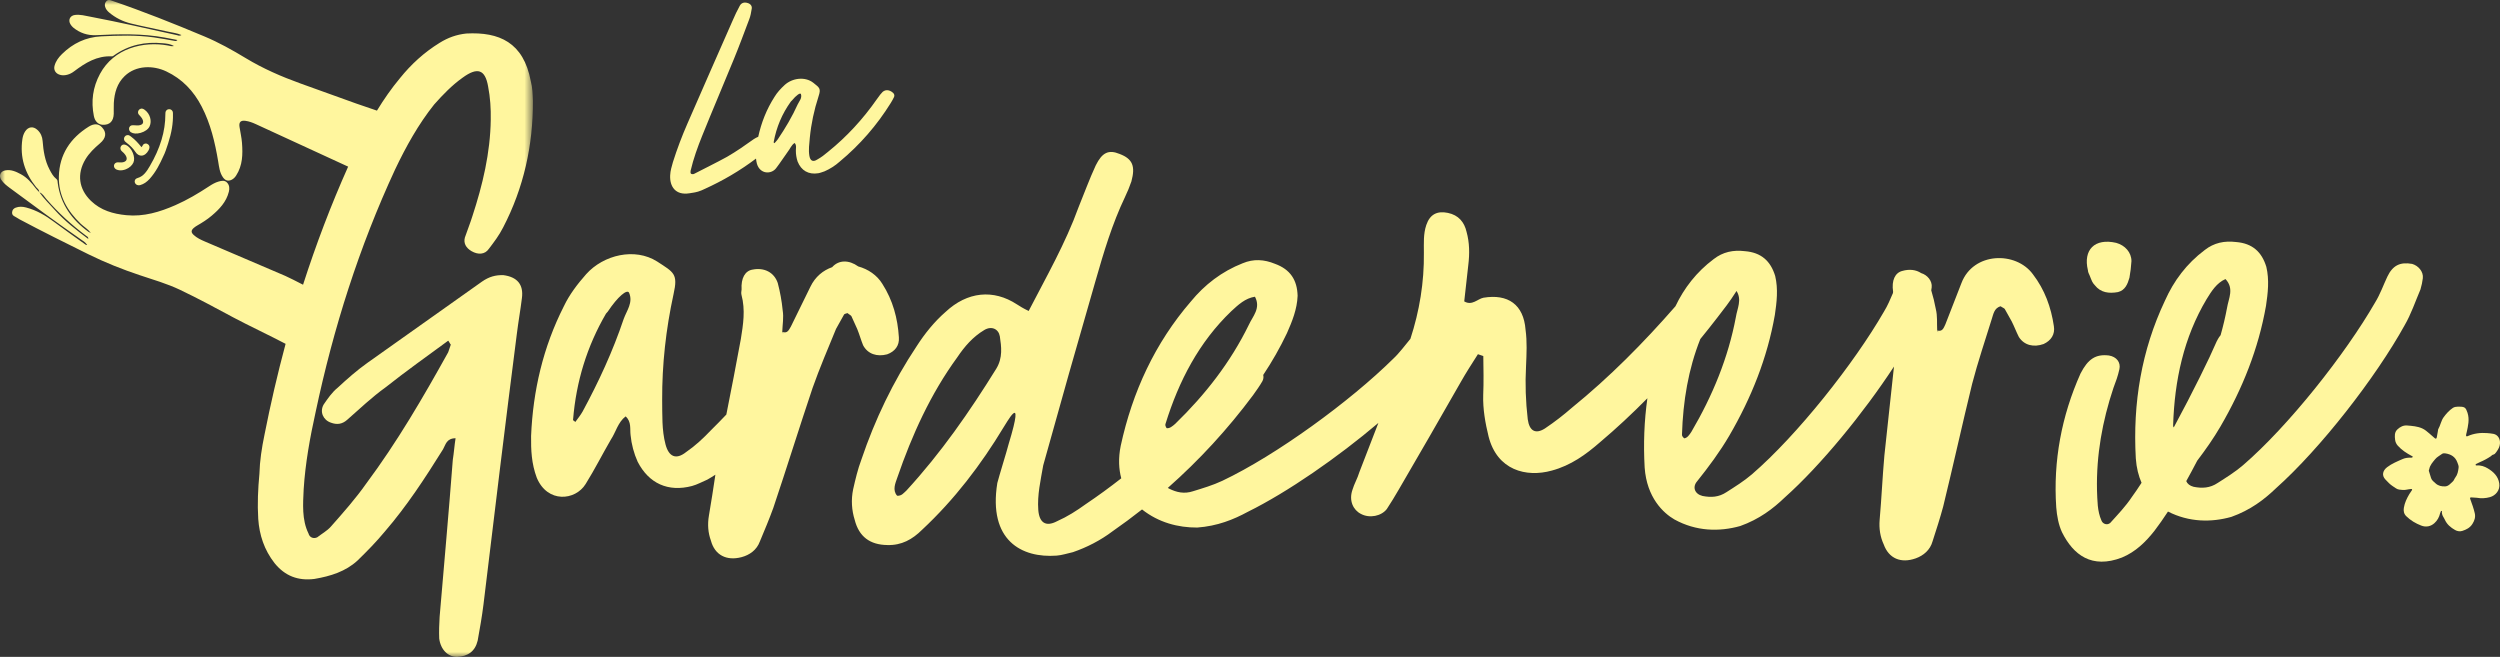
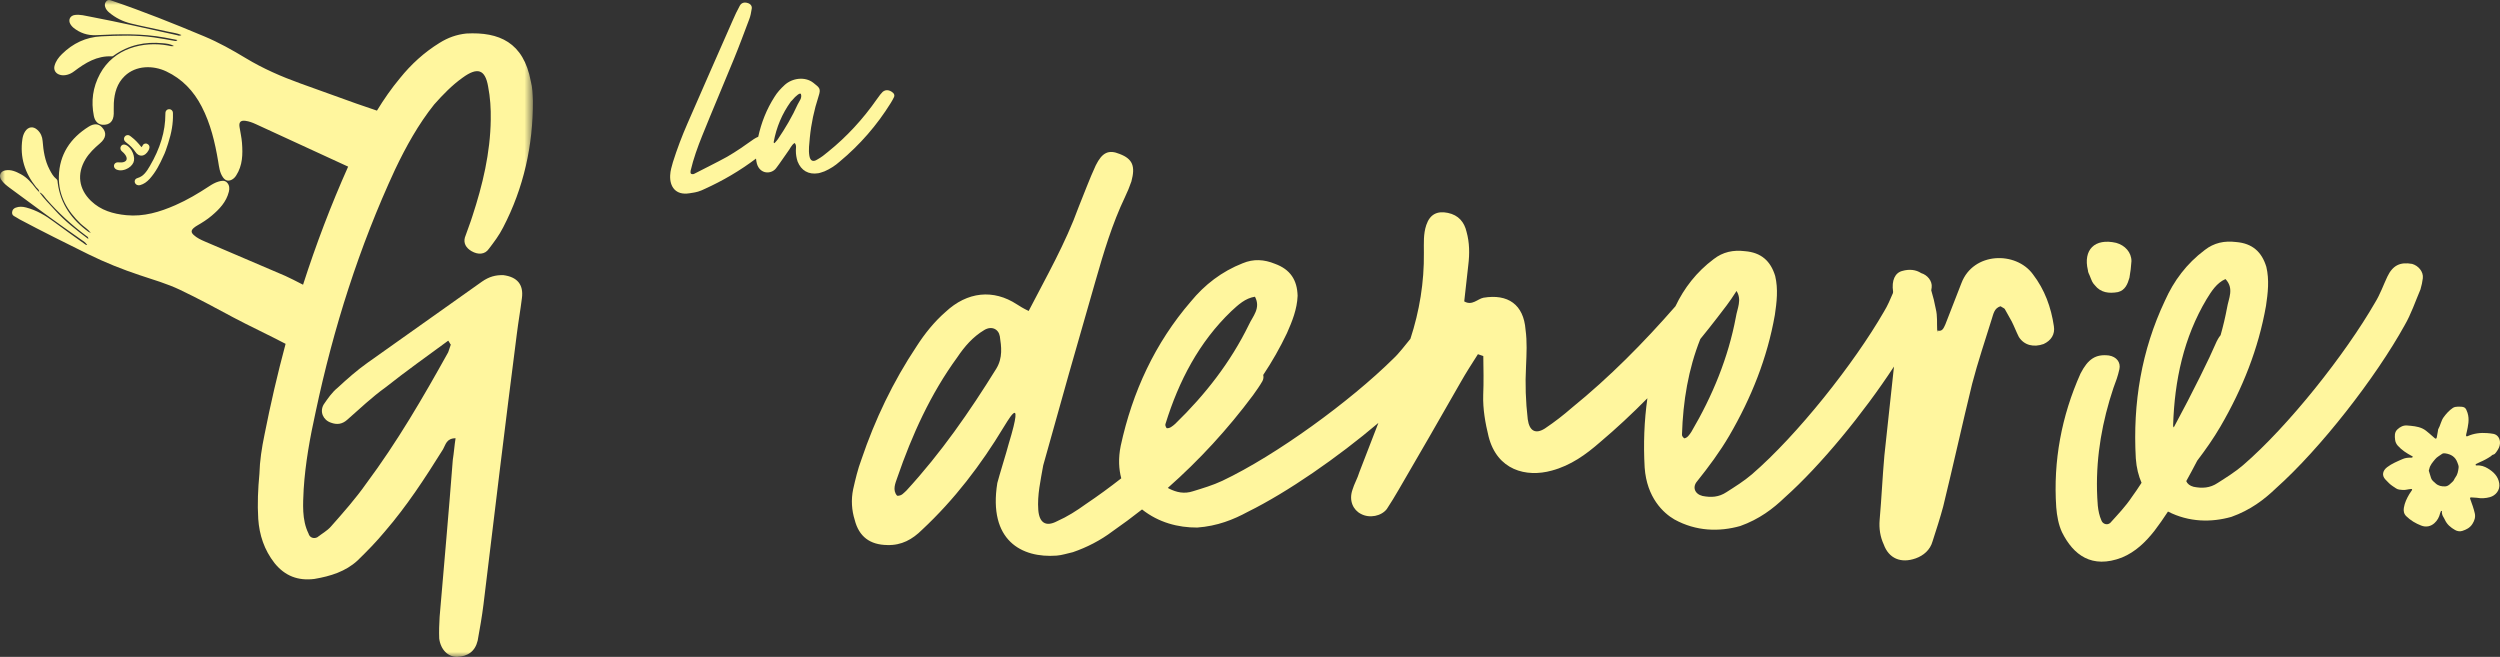
<svg xmlns="http://www.w3.org/2000/svg" xmlns:xlink="http://www.w3.org/1999/xlink" width="255px" height="67px" viewBox="0 0 255 67">
  <rect x="0" y="0" width="255" height="67" fill="#333333" stroke="none" />
  <title>Group 25</title>
  <defs>
    <polygon id="path-1" points="-1.50246024e-15 0 54.356 0 54.356 67 -1.50246024e-15 67" />
  </defs>
  <g id="Page-1" stroke="none" stroke-width="1" fill="none" fill-rule="evenodd">
    <g id="Home" transform="translate(-170, -59)">
      <g id="Group-25" transform="translate(170, 59)">
        <g id="Group-7">
          <g id="Group-3">
            <mask id="mask-2" fill="white">
              <use xlink:href="#path-1" />
            </mask>
            <g id="Clip-2" />
            <path d="M9.004,24.375 C7.777,23.46 6.594,22.539 5.587,21.417 C5.054,20.823 4.479,20.267 4.016,19.613 C4.35,19.737 4.511,20.051 4.724,20.297 C5.94,21.704 7.309,22.942 8.795,24.057 C8.888,24.126 9.027,24.171 9.004,24.375 M51.354,28.066 C50.559,28.04 49.896,28.215 49.163,28.724 L37.485,37.005 C36.423,37.758 35.401,38.658 34.452,39.539 C33.867,40.008 33.414,40.678 33.016,41.256 C32.583,42 32.964,42.843 33.745,43.109 C34.358,43.34 34.893,43.277 35.405,42.827 C36.683,41.702 37.942,40.504 39.332,39.506 C41.417,37.854 43.54,36.348 45.717,34.749 C45.83,34.877 45.869,35.024 45.982,35.151 L45.716,35.93 C43.156,40.541 40.503,45.098 37.364,49.311 C36.277,50.858 35.003,52.296 33.729,53.735 C33.365,54.145 32.815,54.448 32.358,54.805 C32.009,54.976 31.582,54.853 31.465,54.412 C30.779,53.02 30.904,51.413 30.975,49.9 C31.141,47.259 31.621,44.615 32.195,42.024 C34.014,33.439 36.633,25.193 40.293,17.301 C41.406,14.961 42.686,12.656 44.284,10.659 C45.194,9.632 46.124,8.678 47.185,7.925 C48.704,6.815 49.484,7.081 49.786,8.811 C50.006,9.933 50.078,11.094 50.056,12.201 C50.012,15.596 49.227,18.872 48.181,22.06 C47.969,22.745 47.683,23.45 47.417,24.229 C47.259,24.821 47.543,25.297 48.102,25.621 C48.755,26 49.457,25.971 49.855,25.393 C50.382,24.703 50.908,24.014 51.322,23.196 C53.409,19.182 54.383,14.833 54.355,10.277 C54.327,9.577 54.318,8.95 54.142,8.288 C53.402,4.314 50.909,3.242 47.565,3.419 C46.568,3.525 45.704,3.832 44.824,4.38 C43.266,5.343 41.933,6.561 40.807,7.96 C39.929,9.012 39.156,10.126 38.449,11.284 C37.738,11.044 37.026,10.807 36.319,10.555 C34.424,9.879 32.532,9.194 30.64,8.511 C28.706,7.813 26.83,6.998 25.066,5.93 C23.706,5.108 22.314,4.33 20.848,3.715 C17.727,2.404 14.582,1.152 11.376,0.059 C11.186,-0.006 11.014,-0.055 10.85,0.125 C10.694,0.296 10.664,0.483 10.724,0.692 C10.79,0.921 10.937,1.107 11.111,1.256 C11.764,1.813 12.525,2.192 13.349,2.395 C14.59,2.703 15.85,2.93 17.096,3.219 C17.554,3.325 18.034,3.366 18.508,3.572 C18.309,3.704 18.157,3.611 18.02,3.58 C15.087,2.93 12.156,2.265 9.204,1.701 C8.69,1.603 8.181,1.461 7.651,1.525 C7.143,1.585 6.92,2.045 7.19,2.481 C7.263,2.599 7.354,2.714 7.46,2.803 C8.139,3.366 8.941,3.63 9.806,3.587 C12.15,3.471 14.488,3.404 16.811,3.833 C17.228,3.91 17.644,3.993 18.1,4.081 C17.965,4.23 17.868,4.181 17.77,4.164 C17.078,4.045 16.387,3.91 15.691,3.813 C13.908,3.565 12.115,3.62 10.324,3.708 C8.756,3.786 7.431,4.423 6.321,5.515 C5.981,5.849 5.695,6.225 5.566,6.697 C5.458,7.097 5.629,7.441 6.013,7.597 C6.285,7.707 6.565,7.7 6.844,7.629 C7.108,7.563 7.344,7.438 7.562,7.273 C8.701,6.41 9.891,5.673 11.404,5.749 C11.501,5.754 11.568,5.692 11.642,5.64 C13.133,4.581 14.805,4.234 16.6,4.409 C16.962,4.444 17.343,4.461 17.745,4.695 C17.488,4.747 17.322,4.676 17.154,4.645 C14.63,4.175 11.613,4.916 10.201,7.532 C9.462,8.901 9.274,10.333 9.575,11.837 C9.688,12.404 10.041,12.711 10.487,12.728 C11.191,12.754 11.577,12.372 11.602,11.611 C11.613,11.241 11.588,10.869 11.61,10.5 C11.673,9.466 11.94,8.505 12.716,7.759 C13.875,6.646 15.621,6.651 16.959,7.282 C18.579,8.046 19.75,9.28 20.569,10.864 C21.482,12.628 21.93,14.527 22.254,16.465 C22.349,17.032 22.4,17.612 22.751,18.1 C22.992,18.435 23.298,18.512 23.655,18.322 C23.838,18.224 23.976,18.075 24.09,17.899 C24.753,16.87 24.771,15.728 24.683,14.567 C24.642,14.017 24.51,13.481 24.429,12.938 C24.357,12.456 24.552,12.258 25.037,12.325 C25.405,12.375 25.756,12.505 26.095,12.662 C29.233,14.107 32.372,15.552 35.51,16.997 C33.752,20.928 32.228,24.95 30.911,29.042 C30.242,28.701 29.479,28.304 29.089,28.137 C26.353,26.966 23.617,25.798 20.882,24.627 C20.481,24.455 20.086,24.268 19.761,23.97 C19.47,23.705 19.477,23.493 19.777,23.238 C19.883,23.147 20.002,23.069 20.124,22.999 C20.635,22.704 21.134,22.39 21.584,22.009 C22.374,21.341 23.08,20.61 23.342,19.562 C23.428,19.22 23.409,18.89 23.161,18.626 C22.916,18.365 22.597,18.433 22.296,18.518 C21.947,18.617 21.637,18.799 21.336,18.997 C20.232,19.723 19.098,20.397 17.885,20.928 C16.296,21.624 14.661,22.12 12.894,21.95 C11.543,21.82 10.276,21.459 9.27,20.482 C8.029,19.276 7.83,17.738 8.708,16.261 C9.092,15.614 9.628,15.107 10.196,14.624 C10.839,14.078 10.899,13.509 10.396,12.976 C10.061,12.623 9.611,12.569 9.061,12.911 C7.173,14.083 6.055,15.761 6.004,18.005 C5.96,19.949 6.859,21.514 8.242,22.832 C8.548,23.124 8.932,23.332 9.269,23.756 C9.12,23.69 9.07,23.678 9.03,23.649 C7.321,22.409 6.175,20.815 5.89,18.679 C5.87,18.53 5.895,18.368 5.752,18.257 C5.428,18.007 5.244,17.652 5.059,17.303 C4.576,16.389 4.425,15.391 4.347,14.378 C4.313,13.937 4.152,13.563 3.828,13.259 C3.395,12.851 2.889,12.912 2.566,13.402 C2.408,13.643 2.325,13.909 2.284,14.187 C2.013,16.029 2.53,17.646 3.684,19.085 C3.805,19.236 4.02,19.343 3.993,19.586 C3.874,19.461 3.746,19.343 3.642,19.206 C3.217,18.642 2.765,18.111 2.127,17.769 C1.623,17.498 1.111,17.263 0.52,17.383 C0.026,17.483 -0.145,17.933 0.133,18.346 C0.352,18.67 0.651,18.911 0.959,19.14 C3.344,20.918 5.75,22.669 8.187,24.377 C8.439,24.553 8.727,24.706 8.892,24.99 C8.826,24.997 8.775,24.984 8.736,24.956 C7.656,24.18 6.565,23.419 5.501,22.623 C4.632,21.972 3.713,21.438 2.654,21.162 C2.297,21.068 1.944,21.051 1.599,21.182 C1.384,21.264 1.247,21.415 1.232,21.672 C1.218,21.914 1.356,22.009 1.539,22.101 C1.699,22.181 1.842,22.292 2,22.376 C4.321,23.611 6.676,24.778 9.032,25.943 C10.727,26.78 12.476,27.475 14.265,28.072 C15.637,28.531 17.03,28.93 18.343,29.553 C20.22,30.444 22.042,31.438 23.872,32.417 C25.171,33.113 27.562,34.244 29.131,35.071 C28.309,38.132 27.593,41.226 26.977,44.348 C26.7,45.68 26.497,46.993 26.46,48.34 C26.316,49.873 26.245,51.387 26.341,52.935 C26.456,54.557 26.94,56.081 28.013,57.449 C29.067,58.744 30.387,59.26 32.067,59.052 C33.727,58.771 35.254,58.288 36.459,57.182 C37.462,56.209 38.391,55.255 39.228,54.247 C41.519,51.595 43.365,48.747 45.191,45.825 C45.461,45.36 45.526,44.713 46.469,44.7 C46.35,45.439 46.305,46.159 46.186,46.899 C45.78,52.199 45.301,57.518 44.842,62.911 C44.796,63.632 44.771,64.425 44.799,65.126 C44.945,66.268 45.695,67.013 46.638,67 C47.728,66.947 48.46,66.439 48.722,65.347 C48.945,64.108 49.167,62.869 49.316,61.649 C50.425,52.465 51.533,43.282 52.715,34.078 C52.864,32.859 53.087,31.62 53.236,30.4 C53.42,29.014 52.743,28.249 51.354,28.066" id="Fill-1" fill="#FFF69E" mask="url(#mask-2)" />
          </g>
          <path d="M14.054,18.151 C13.987,18.172 13.847,18.214 13.774,18.35 C13.732,18.429 13.724,18.521 13.751,18.61 C13.804,18.781 13.946,18.885 14.121,18.897 C14.182,18.901 14.246,18.894 14.313,18.875 C14.668,18.775 14.977,18.566 15.287,18.219 C15.905,17.528 16.314,16.709 16.664,15.926 C16.833,15.6 16.996,15.109 17.148,14.635 C17.508,13.513 17.665,12.565 17.641,11.651 L17.642,11.615 C17.644,11.524 17.647,11.371 17.533,11.251 C17.485,11.202 17.401,11.142 17.265,11.139 C17.157,11.136 17.058,11.174 16.987,11.245 C16.864,11.366 16.867,11.529 16.868,11.627 L16.868,11.651 C16.869,13.391 16.348,15.124 15.275,16.952 C14.95,17.506 14.634,17.978 14.054,18.151" id="Fill-8" fill="#FFF69E" />
-           <path d="M14.152,12.787 C14.04,12.799 13.917,12.791 13.788,12.783 C13.717,12.779 13.647,12.774 13.578,12.773 C13.522,12.771 13.376,12.768 13.263,12.877 C13.196,12.943 13.159,13.035 13.159,13.134 C13.159,13.269 13.236,13.414 13.346,13.487 C13.464,13.563 13.612,13.608 13.781,13.62 C13.955,13.631 14.149,13.608 14.352,13.55 C14.79,13.423 15.129,13.176 15.259,12.889 C15.509,12.339 15.308,11.624 14.79,11.226 L14.775,11.214 C14.478,10.981 14.284,11.096 14.195,11.185 C14.096,11.285 14.076,11.39 14.076,11.46 C14.078,11.62 14.181,11.72 14.243,11.78 C14.252,11.789 14.261,11.798 14.269,11.807 C14.352,11.898 14.437,11.995 14.493,12.092 C14.603,12.281 14.629,12.451 14.569,12.571 C14.51,12.687 14.362,12.764 14.152,12.787" id="Fill-10" fill="#FFF69E" />
          <path d="M12.448,16.564 C12.368,16.572 12.279,16.568 12.185,16.564 C12.13,16.561 12.074,16.559 12.02,16.559 C11.895,16.558 11.786,16.604 11.712,16.689 C11.642,16.77 11.613,16.875 11.63,16.985 C11.652,17.131 11.773,17.245 11.884,17.294 C11.985,17.339 12.097,17.365 12.217,17.373 C12.411,17.386 12.624,17.351 12.833,17.269 C13.194,17.128 13.484,16.868 13.611,16.575 C13.722,16.318 13.7,15.961 13.551,15.597 C13.391,15.206 13.124,14.903 12.838,14.786 C12.515,14.655 12.367,14.864 12.33,14.931 C12.232,15.105 12.279,15.312 12.448,15.445 C12.59,15.557 12.709,15.686 12.802,15.828 C12.922,16.012 12.955,16.193 12.893,16.322 C12.831,16.453 12.669,16.541 12.448,16.564" id="Fill-12" fill="#FFF69E" />
          <path d="M12.983,13.781 C12.913,13.789 12.811,13.823 12.726,13.935 C12.645,14.044 12.64,14.149 12.65,14.218 C12.675,14.385 12.806,14.482 12.877,14.534 L12.9,14.552 C13.308,14.869 13.59,15.16 13.789,15.467 C13.988,15.775 14.209,15.862 14.377,15.873 C14.4,15.875 14.422,15.875 14.442,15.874 C14.716,15.863 14.976,15.663 15.156,15.326 L15.177,15.282 C15.346,14.926 15.17,14.759 15.05,14.69 C14.934,14.624 14.832,14.633 14.767,14.652 C14.618,14.696 14.556,14.82 14.522,14.886 C14.518,14.894 14.514,14.903 14.512,14.907 C14.491,14.935 14.462,14.976 14.433,15.013 C14.407,14.982 14.38,14.949 14.36,14.925 C14.12,14.628 13.79,14.249 13.367,13.937 L13.34,13.915 C13.274,13.861 13.151,13.76 12.983,13.781" id="Fill-14" fill="#FFF69E" />
        </g>
-         <path d="M63.616,32.532 C62.516,35.813 61.063,38.951 59.423,41.981 C59.207,42.353 58.971,42.651 58.681,43.043 C58.568,42.915 58.401,42.881 58.455,42.788 C58.77,38.928 59.865,35.334 61.814,31.986 L61.997,31.78 C63.01,30.253 63.979,29.446 64.17,29.868 C64.59,30.858 63.936,31.66 63.616,32.532 M88.036,35.217 C88.511,36.115 89.458,36.415 90.49,36.142 C91.281,35.854 91.753,35.257 91.686,34.409 C91.566,32.474 91.077,30.636 90,28.954 C89.452,28.059 88.547,27.451 87.543,27.177 C86.6,26.496 85.552,26.494 84.878,27.252 C83.962,27.573 83.154,28.222 82.664,29.243 L80.669,33.311 C80.453,33.683 80.31,34.035 79.79,33.858 L79.922,34.059 L79.809,33.932 L79.79,33.858 C79.816,33.065 79.954,32.398 79.832,31.644 C79.745,30.723 79.565,29.748 79.33,28.865 C78.964,27.782 77.958,27.262 76.759,27.5 C76.003,27.621 75.57,28.365 75.642,29.526 C75.607,29.693 75.592,29.933 75.632,30.08 C76.042,31.624 75.804,33.103 75.566,34.582 C75.098,37.17 74.588,39.733 74.087,42.283 C73.581,42.817 73.066,43.344 72.54,43.861 C71.739,44.703 70.918,45.471 69.984,46.111 C68.942,46.937 68.215,46.579 67.883,45.329 C67.493,43.859 67.564,42.345 67.541,40.778 C67.527,37.162 67.92,33.596 68.701,30.007 C69.171,27.915 68.744,27.792 67.027,26.673 C64.751,25.229 61.563,25.994 59.798,27.956 C58.888,28.983 58.071,30.064 57.515,31.235 C55.392,35.415 54.365,39.857 54.171,44.471 C54.154,45.892 54.212,47.293 54.749,48.725 C55.84,51.347 58.684,51.067 59.732,49.374 C60.672,47.866 61.445,46.324 62.311,44.836 C62.818,44.073 63.026,43.074 63.813,42.472 C64.43,43.017 64.238,43.776 64.32,44.383 C64.407,45.305 64.661,46.26 65.043,47.103 C66.184,49.319 68.156,50.214 70.588,49.571 C71.103,49.434 71.654,49.131 72.15,48.921 C72.427,48.764 72.7,48.595 72.97,48.419 C72.756,49.814 72.551,51.216 72.309,52.595 C72.155,53.501 72.223,54.349 72.512,55.138 C72.902,56.608 74.094,57.237 75.642,56.828 C76.452,56.614 77.184,56.105 77.505,55.234 C77.988,54.083 78.47,52.932 78.88,51.801 C80.246,47.742 81.518,43.629 82.884,39.57 C83.601,37.535 84.464,35.532 85.276,33.546 C85.559,33.055 85.837,32.561 86.107,32.06 C86.205,32.001 86.319,31.958 86.455,31.938 C86.568,32.065 86.828,32.154 86.867,32.301 L87.44,33.566 C87.67,34.134 87.807,34.649 88.036,35.217" id="Fill-4" fill="#FFF69E" />
        <path d="M78.914,14.498 C79.193,12.978 79.771,11.596 80.678,10.345 L80.759,10.27 C81.222,9.705 81.638,9.423 81.697,9.598 C81.825,10.008 81.533,10.3 81.371,10.633 C80.804,11.891 80.102,13.079 79.33,14.216 C79.229,14.355 79.124,14.464 78.993,14.608 C78.953,14.553 78.888,14.533 78.914,14.498 M70.316,19.716 L70.736,19.649 C70.766,19.644 71.006,19.606 71.212,19.542 C71.447,19.474 71.648,19.38 71.848,19.286 C73.729,18.436 75.49,17.403 77.113,16.175 C77.13,16.35 77.158,16.527 77.206,16.707 C77.534,17.791 78.674,17.792 79.158,17.162 C79.591,16.601 79.959,16.02 80.362,15.464 C80.594,15.181 80.716,14.793 81.052,14.585 C81.276,14.827 81.169,15.12 81.178,15.364 C81.175,15.733 81.238,16.123 81.355,16.472 C81.72,17.397 82.467,17.831 83.457,17.672 C83.667,17.639 83.898,17.54 84.103,17.476 C84.65,17.236 85.181,16.905 85.639,16.493 C87.703,14.78 89.445,12.782 90.863,10.496 C90.984,10.293 91.105,10.089 91.196,9.89 C91.263,9.726 91.208,9.581 91.099,9.476 C90.701,9.109 90.207,9.096 89.904,9.513 C89.719,9.697 89.602,9.93 89.421,10.144 C88.019,12.15 86.369,13.95 84.461,15.484 C84.108,15.786 83.752,16.058 83.356,16.275 C82.91,16.562 82.636,16.391 82.554,15.881 C82.457,15.282 82.546,14.684 82.6,14.062 C82.738,12.626 83.037,11.227 83.49,9.833 C83.76,9.022 83.595,8.956 82.959,8.444 C82.113,7.781 80.818,7.957 80.039,8.665 C79.636,9.037 79.269,9.434 79.002,9.876 C78.188,11.147 77.653,12.514 77.339,13.953 C77.196,14.008 77.054,14.083 76.907,14.176 C76.023,14.809 75.11,15.447 74.152,15.999 C73.049,16.606 71.906,17.158 70.798,17.734 C70.713,17.779 70.558,17.773 70.488,17.723 C70.419,17.672 70.424,17.518 70.44,17.423 C70.732,16.178 71.159,15.004 71.621,13.855 C72.677,11.228 73.797,8.622 74.857,6.025 C75.41,4.678 75.903,3.339 76.422,1.966 C76.554,1.638 76.616,1.259 76.678,0.881 C76.725,0.596 76.536,0.381 76.247,0.304 C75.923,0.203 75.627,0.28 75.46,0.584 C75.198,1.056 74.945,1.588 74.721,2.115 C73.186,5.587 71.655,9.088 70.125,12.589 C69.562,13.877 69.064,15.186 68.636,16.544 C68.518,16.963 68.376,17.415 68.358,17.879 C68.296,19.026 68.905,19.942 70.316,19.716" id="Fill-6" fill="#FFF69E" />
        <path d="M171.788,44.71 C171.665,44.593 171.542,44.475 171.563,44.306 C171.667,40.918 172.212,37.64 173.432,34.582 C174.017,33.865 174.593,33.14 175.158,32.407 C175.785,31.598 176.483,30.707 177.029,29.827 C177.063,29.777 177.092,29.728 177.122,29.679 C177.698,30.56 177.196,31.477 177.062,32.327 C176.285,36.481 174.683,40.365 172.521,44.045 C172.311,44.362 172.101,44.679 171.788,44.71 M118.885,43.222 C120.24,38.85 122.313,34.883 125.594,31.741 C126.309,31.078 127.024,30.414 128.006,30.265 C128.629,31.439 127.773,32.265 127.38,33.133 C125.524,36.932 122.943,40.251 119.879,43.224 C119.592,43.474 119.305,43.724 118.995,43.671 C118.908,43.525 118.82,43.379 118.885,43.222 M101.619,37.609 C98.89,42.006 95.992,46.187 92.458,50.034 C92.171,50.284 91.965,50.605 91.504,50.563 C91.003,49.99 91.332,49.28 91.52,48.731 C93.027,44.349 94.931,40.165 97.635,36.456 C98.391,35.332 99.235,34.354 100.406,33.657 C101.138,33.221 101.851,33.55 101.983,34.302 C102.139,35.358 102.3,36.49 101.619,37.609 M207.353,27.97 C205.613,25.602 201.276,25.697 200.067,28.875 L198.424,33.096 C198.239,33.485 198.127,33.848 197.593,33.715 L197.743,33.905 L197.619,33.787 L197.593,33.715 C197.552,32.923 197.634,32.247 197.449,31.505 C197.336,30.881 197.175,30.237 196.987,29.615 C197.005,29.511 197.02,29.41 197.031,29.317 C197.112,28.649 196.58,28.042 195.957,27.856 C195.439,27.513 194.762,27.426 194.037,27.635 C193.294,27.819 192.925,28.598 193.095,29.748 C193.09,29.791 193.086,29.838 193.084,29.887 C192.807,30.532 192.538,31.18 192.167,31.781 C189.124,37.067 183.329,44.386 178.692,48.384 C177.887,49.075 176.959,49.649 176.104,50.197 C175.319,50.719 174.525,50.76 173.653,50.587 C172.853,50.388 172.596,49.672 173.114,49.083 C174.287,47.614 175.435,46.074 176.387,44.441 C178.641,40.568 180.264,36.515 181.036,32.12 C181.225,30.841 181.388,29.49 181.069,28.15 C180.602,26.621 179.643,25.752 177.976,25.619 C176.792,25.477 175.735,25.693 174.787,26.435 C173.049,27.739 171.785,29.372 170.896,31.238 C167.652,34.953 164.18,38.469 160.328,41.594 C159.467,42.344 158.6,43.019 157.582,43.704 C156.633,44.309 155.997,43.975 155.83,42.767 C155.618,40.953 155.558,39.127 155.655,37.366 C155.711,36.065 155.773,34.84 155.606,33.632 C155.413,31.054 153.802,29.954 151.311,30.368 C150.709,30.489 150.151,31.216 149.352,30.742 L149.764,27.051 C149.907,25.896 149.898,24.753 149.585,23.633 C149.359,22.658 148.771,21.939 147.684,21.715 C146.597,21.491 145.859,21.851 145.483,22.946 C145.17,23.885 145.239,24.795 145.236,25.786 C145.272,28.792 144.786,31.733 143.862,34.561 C143.28,35.254 142.754,35.995 142.086,36.615 C137.744,40.904 130.207,46.421 124.671,49.045 C123.711,49.497 122.664,49.804 121.692,50.105 C120.797,50.401 120.02,50.23 119.226,49.831 C119.188,49.81 119.154,49.787 119.12,49.764 C122.323,46.936 125.221,43.787 127.809,40.313 C128.155,39.829 128.501,39.346 128.771,38.868 C128.881,38.65 128.896,38.439 128.848,38.246 C129.748,36.895 130.557,35.48 131.266,33.988 C131.789,32.805 132.306,31.547 132.356,30.17 C132.313,28.572 131.62,27.48 130.049,26.91 C128.945,26.458 127.869,26.386 126.758,26.85 C124.604,27.696 122.871,29.046 121.469,30.751 C117.811,34.989 115.508,39.965 114.314,45.468 C114.049,46.77 114.124,47.876 114.369,48.787 C113.198,49.706 111.993,50.584 110.753,51.419 C109.81,52.099 108.861,52.704 107.826,53.162 C106.649,53.783 106.001,53.298 105.905,52.008 C105.792,50.492 106.14,49.017 106.407,47.472 C108.093,41.398 109.968,34.776 111.73,28.696 C112.579,25.735 113.434,22.85 114.756,20.083 C115.02,19.529 115.214,19.057 115.402,18.509 C115.821,16.953 115.536,16.211 114.199,15.701 C113.095,15.249 112.428,15.527 111.764,16.874 C111.106,18.295 110.6,19.705 110.018,21.122 C108.688,24.805 106.727,28.23 104.924,31.719 C104.37,31.456 104.048,31.251 103.727,31.046 C101.317,29.471 98.662,29.745 96.447,31.816 C95.299,32.817 94.32,34.033 93.498,35.315 C91.093,38.925 89.242,42.8 87.865,46.868 C87.482,47.888 87.252,48.896 87.021,49.905 C86.797,50.989 86.876,52.051 87.178,53.02 C87.612,54.742 88.744,55.573 90.504,55.594 C91.96,55.639 93.06,55.023 94.056,54.034 C97.343,50.968 100.058,47.41 102.37,43.577 C102.511,43.414 104.66,39.441 102.881,45.293 C102.704,45.993 101.903,48.569 101.726,49.269 C100.788,55.134 104.21,56.939 107.782,56.673 C108.314,56.634 108.911,56.437 109.437,56.321 C110.853,55.835 112.252,55.12 113.482,54.19 C114.51,53.475 115.512,52.732 116.488,51.963 C118.176,53.3 120.169,53.821 122.122,53.81 C124.175,53.658 125.807,53.002 127.276,52.206 C131.342,50.199 136.479,46.629 140.596,43.136 C139.954,44.811 139.311,46.487 138.653,48.163 C138.471,48.787 138.13,49.346 137.947,49.97 C137.57,51.065 138.024,52.023 138.819,52.421 C139.694,52.89 140.899,52.648 141.456,51.92 C141.867,51.279 142.278,50.639 142.683,49.922 C144.784,46.334 146.88,42.67 148.976,39.006 C149.516,38.051 150.132,37.09 150.748,36.129 L151.297,36.317 C151.317,37.612 151.343,38.983 151.288,40.283 C151.243,41.736 151.503,43.165 151.833,44.514 C152.702,47.957 155.664,48.728 158.285,47.999 C160.233,47.473 161.755,46.368 163.19,45.118 C164.875,43.695 166.488,42.191 168.035,40.621 C167.707,42.929 167.62,45.287 167.755,47.685 C167.967,50.759 169.665,52.334 170.788,52.983 C173.009,54.209 175.372,54.254 177.505,53.654 C179.443,52.962 180.842,51.898 182.047,50.741 C185.704,47.483 190.082,42.133 193.186,37.388 C192.869,40.435 192.517,43.457 192.207,46.462 C192.013,48.631 191.917,50.846 191.724,53.016 C191.648,53.931 191.786,54.77 192.141,55.533 C192.655,56.964 193.895,57.491 195.403,56.953 C196.192,56.671 196.879,56.103 197.124,55.207 C197.508,54.02 197.892,52.833 198.204,51.671 C199.222,47.512 200.143,43.306 201.16,39.146 C201.739,36.921 202.486,34.715 203.161,32.536 C203.32,32.075 203.402,31.4 204.073,31.241 C204.196,31.358 204.463,31.425 204.514,31.568 L205.192,32.78 C205.469,33.327 205.649,33.829 205.926,34.376 C206.475,35.23 207.444,35.449 208.449,35.09 C209.213,34.737 209.633,34.102 209.494,33.263 C209.211,31.345 208.569,29.555 207.353,27.97" id="Fill-16" fill="#FFF69E" />
        <path d="M221.659,43.373 C221.8,38.799 222.741,34.425 225.066,30.525 C225.579,29.696 226.091,28.867 226.998,28.463 C227.912,29.429 227.307,30.452 227.159,31.394 C226.982,32.339 226.761,33.27 226.502,34.188 C226.308,34.416 226.134,34.726 225.961,35.133 C225.462,36.329 223.688,39.968 221.722,43.599 C221.676,43.532 221.649,43.459 221.659,43.373 M246.888,29.52 C247.001,29.157 247.087,28.722 247.128,28.384 C247.21,27.709 246.666,27.095 246.035,26.917 C244.825,26.702 244.061,27.056 243.508,28.223 C243.094,29.098 242.776,30.018 242.264,30.848 C239.221,36.134 233.427,43.453 228.789,47.451 C227.984,48.142 227.056,48.716 226.2,49.264 C225.416,49.786 224.622,49.827 223.75,49.654 C223.362,49.557 223.104,49.34 222.998,49.074 C223.375,48.398 223.748,47.701 224.118,46.988 C224.968,45.873 225.779,44.716 226.484,43.508 C228.738,39.634 230.361,35.582 231.133,31.187 C231.322,29.908 231.485,28.557 231.166,27.217 C230.699,25.688 229.74,24.818 228.073,24.686 C226.889,24.544 225.832,24.759 224.884,25.502 C223.034,26.889 221.722,28.65 220.826,30.666 C218.43,35.722 217.536,41.13 217.852,46.752 C217.919,47.728 218.137,48.552 218.438,49.245 C218.093,49.78 217.762,50.268 217.453,50.69 C216.823,51.642 215.998,52.502 215.245,53.336 C214.937,53.608 214.476,53.449 214.347,53.091 C213.916,52.114 213.941,51.056 213.894,50.022 C213.815,46.416 214.439,42.962 215.57,39.57 C215.821,38.915 216.025,38.357 216.179,37.656 C216.332,36.955 215.886,36.387 215.112,36.26 C213.758,36.097 212.974,36.619 212.211,38.103 C210.28,42.427 209.416,47.017 209.737,51.749 C209.804,52.613 209.969,53.523 210.323,54.286 C211.483,56.618 213.371,58.044 216.431,56.871 C217.841,56.287 218.855,55.278 219.747,54.152 C220.213,53.542 220.676,52.88 221.134,52.178 C223.282,53.275 225.549,53.299 227.602,52.721 C229.54,52.029 230.939,50.964 232.144,49.808 C236.684,45.763 242.335,38.496 245.28,33.163 C245.931,32.043 246.361,30.758 246.888,29.52" id="Fill-18" fill="#FFF69E" />
        <path d="M213.277,28.434 C213.302,28.506 213.43,28.864 213.677,29.099 C214.272,29.856 215.118,29.958 216.031,29.793 C216.774,29.608 217.025,28.954 217.204,28.324 C217.311,27.72 217.373,27.214 217.408,26.636 C217.413,25.746 216.746,25.014 215.848,24.77 C213.643,24.264 212.465,25.493 212.968,27.575 C212.974,27.815 213.097,27.933 213.277,28.434" id="Fill-20" fill="#FFF69E" />
        <path d="M250.777,47.707 C250.731,48.066 250.673,48.416 250.438,48.715 C250.342,48.838 250.303,49.011 250.183,49.115 C249.952,49.317 249.752,49.592 249.416,49.611 C249.059,49.63 248.712,49.563 248.432,49.306 C248.257,49.145 248.052,49.006 247.971,48.769 C247.888,48.528 247.819,48.283 247.746,48.04 C247.726,47.973 247.769,47.917 247.781,47.856 C247.856,47.444 248.13,47.155 248.381,46.844 C248.575,46.603 248.847,46.481 249.081,46.302 C249.176,46.229 249.305,46.227 249.42,46.244 C249.999,46.33 250.445,46.59 250.654,47.175 C250.717,47.35 250.804,47.514 250.777,47.707 M253.741,47.768 C253.422,47.579 253.035,47.439 252.628,47.477 C252.58,47.482 252.524,47.476 252.512,47.419 C252.5,47.363 252.55,47.334 252.592,47.312 C252.705,47.254 252.818,47.194 252.935,47.145 C253.333,46.978 253.711,46.777 254.068,46.535 C254.142,46.484 254.193,46.398 254.287,46.38 C254.448,46.348 254.535,46.235 254.624,46.11 C254.813,45.843 254.98,45.572 254.998,45.231 C255.026,44.732 254.76,44.333 254.321,44.252 C254.112,44.214 253.899,44.192 253.688,44.175 C252.999,44.121 252.331,44.205 251.695,44.489 C251.586,44.537 251.528,44.5 251.539,44.381 C251.547,44.292 251.577,44.205 251.596,44.117 C251.743,43.452 251.907,42.781 251.687,42.107 C251.519,41.593 251.407,41.491 250.933,41.483 C250.848,41.481 250.763,41.478 250.677,41.48 C250.501,41.486 250.333,41.511 250.178,41.616 C249.813,41.866 249.526,42.186 249.264,42.538 C248.983,42.917 248.928,43.393 248.694,43.79 C248.672,43.828 248.681,43.884 248.673,43.931 C248.634,44.156 248.601,44.382 248.552,44.605 C248.518,44.762 248.453,44.784 248.332,44.684 C248.143,44.528 247.965,44.361 247.78,44.202 C247.558,44.012 247.336,43.819 247.066,43.698 C246.576,43.479 246.047,43.443 245.524,43.4 C245.144,43.368 244.823,43.534 244.547,43.788 C244.219,44.088 244.257,44.482 244.301,44.859 C244.325,45.07 244.416,45.28 244.565,45.448 C244.968,45.906 245.473,46.227 246.005,46.512 C246.045,46.534 246.109,46.541 246.093,46.605 C246.081,46.656 246.027,46.673 245.98,46.68 C245.938,46.687 245.895,46.683 245.852,46.682 C245.588,46.677 245.319,46.714 245.087,46.815 C244.534,47.057 243.964,47.285 243.482,47.657 C243.04,47.997 242.913,48.489 243.31,48.907 C243.549,49.159 243.789,49.426 244.089,49.61 C244.289,49.733 244.474,49.908 244.717,49.939 C244.974,49.973 245.234,50.004 245.495,49.942 C245.629,49.91 245.768,49.9 245.905,49.88 C245.948,49.874 245.994,49.866 246.022,49.908 C246.053,49.958 246.021,49.997 245.992,50.038 C245.911,50.156 245.826,50.272 245.753,50.395 C245.495,50.832 245.276,51.286 245.194,51.791 C245.142,52.11 245.194,52.41 245.434,52.647 C245.873,53.082 246.399,53.391 246.971,53.611 C247.459,53.799 247.938,53.697 248.313,53.359 C248.603,53.099 248.802,52.747 248.892,52.351 C248.907,52.285 248.941,52.223 248.967,52.159 C248.98,52.128 249.002,52.102 249.04,52.114 C249.075,52.125 249.088,52.156 249.079,52.191 C249.062,52.254 249.076,52.314 249.083,52.378 C249.113,52.616 249.276,52.789 249.367,52.995 C249.584,53.487 249.973,53.812 250.423,54.064 C250.639,54.185 250.902,54.233 251.152,54.154 C251.565,54.021 251.935,53.839 252.187,53.441 C252.406,53.096 252.515,52.744 252.428,52.358 C252.317,51.867 252.144,51.391 251.97,50.918 C251.914,50.766 251.94,50.728 252.107,50.737 C252.283,50.747 252.458,50.76 252.633,50.772 C253.086,50.854 253.536,50.829 253.977,50.707 C254.548,50.55 255.033,50.004 254.924,49.301 C254.811,48.566 254.319,48.113 253.741,47.768" id="Fill-22" fill="#FFF69E" />
      </g>
    </g>
  </g>
</svg>